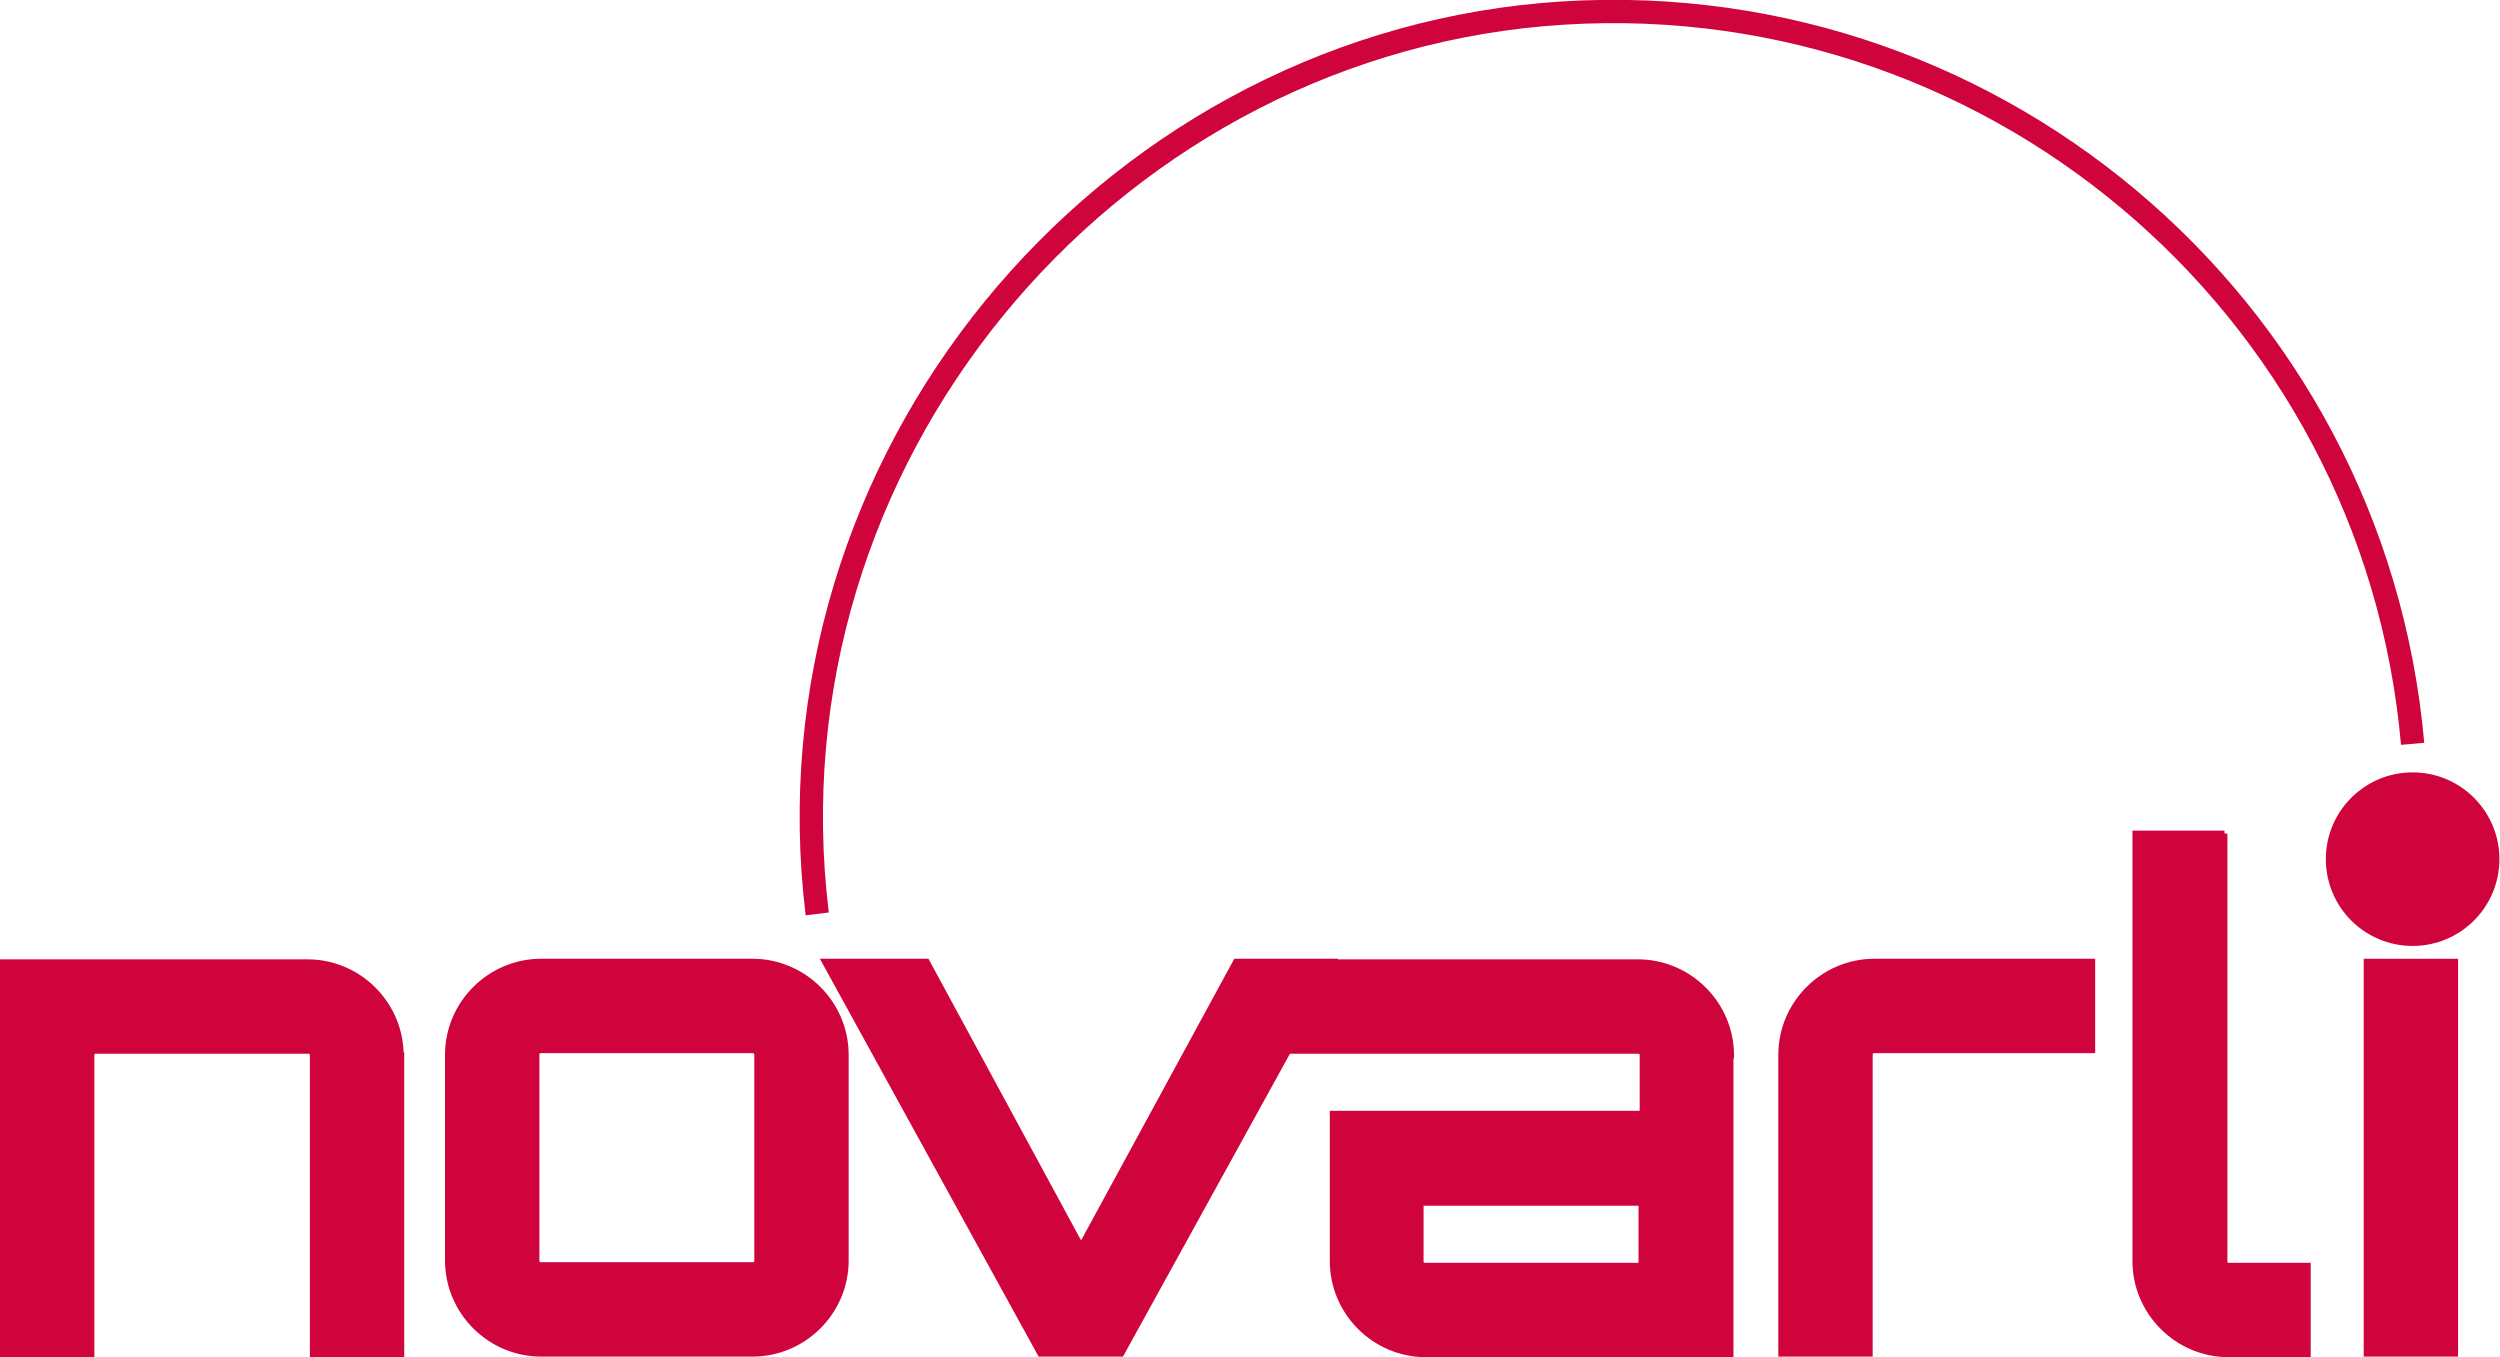
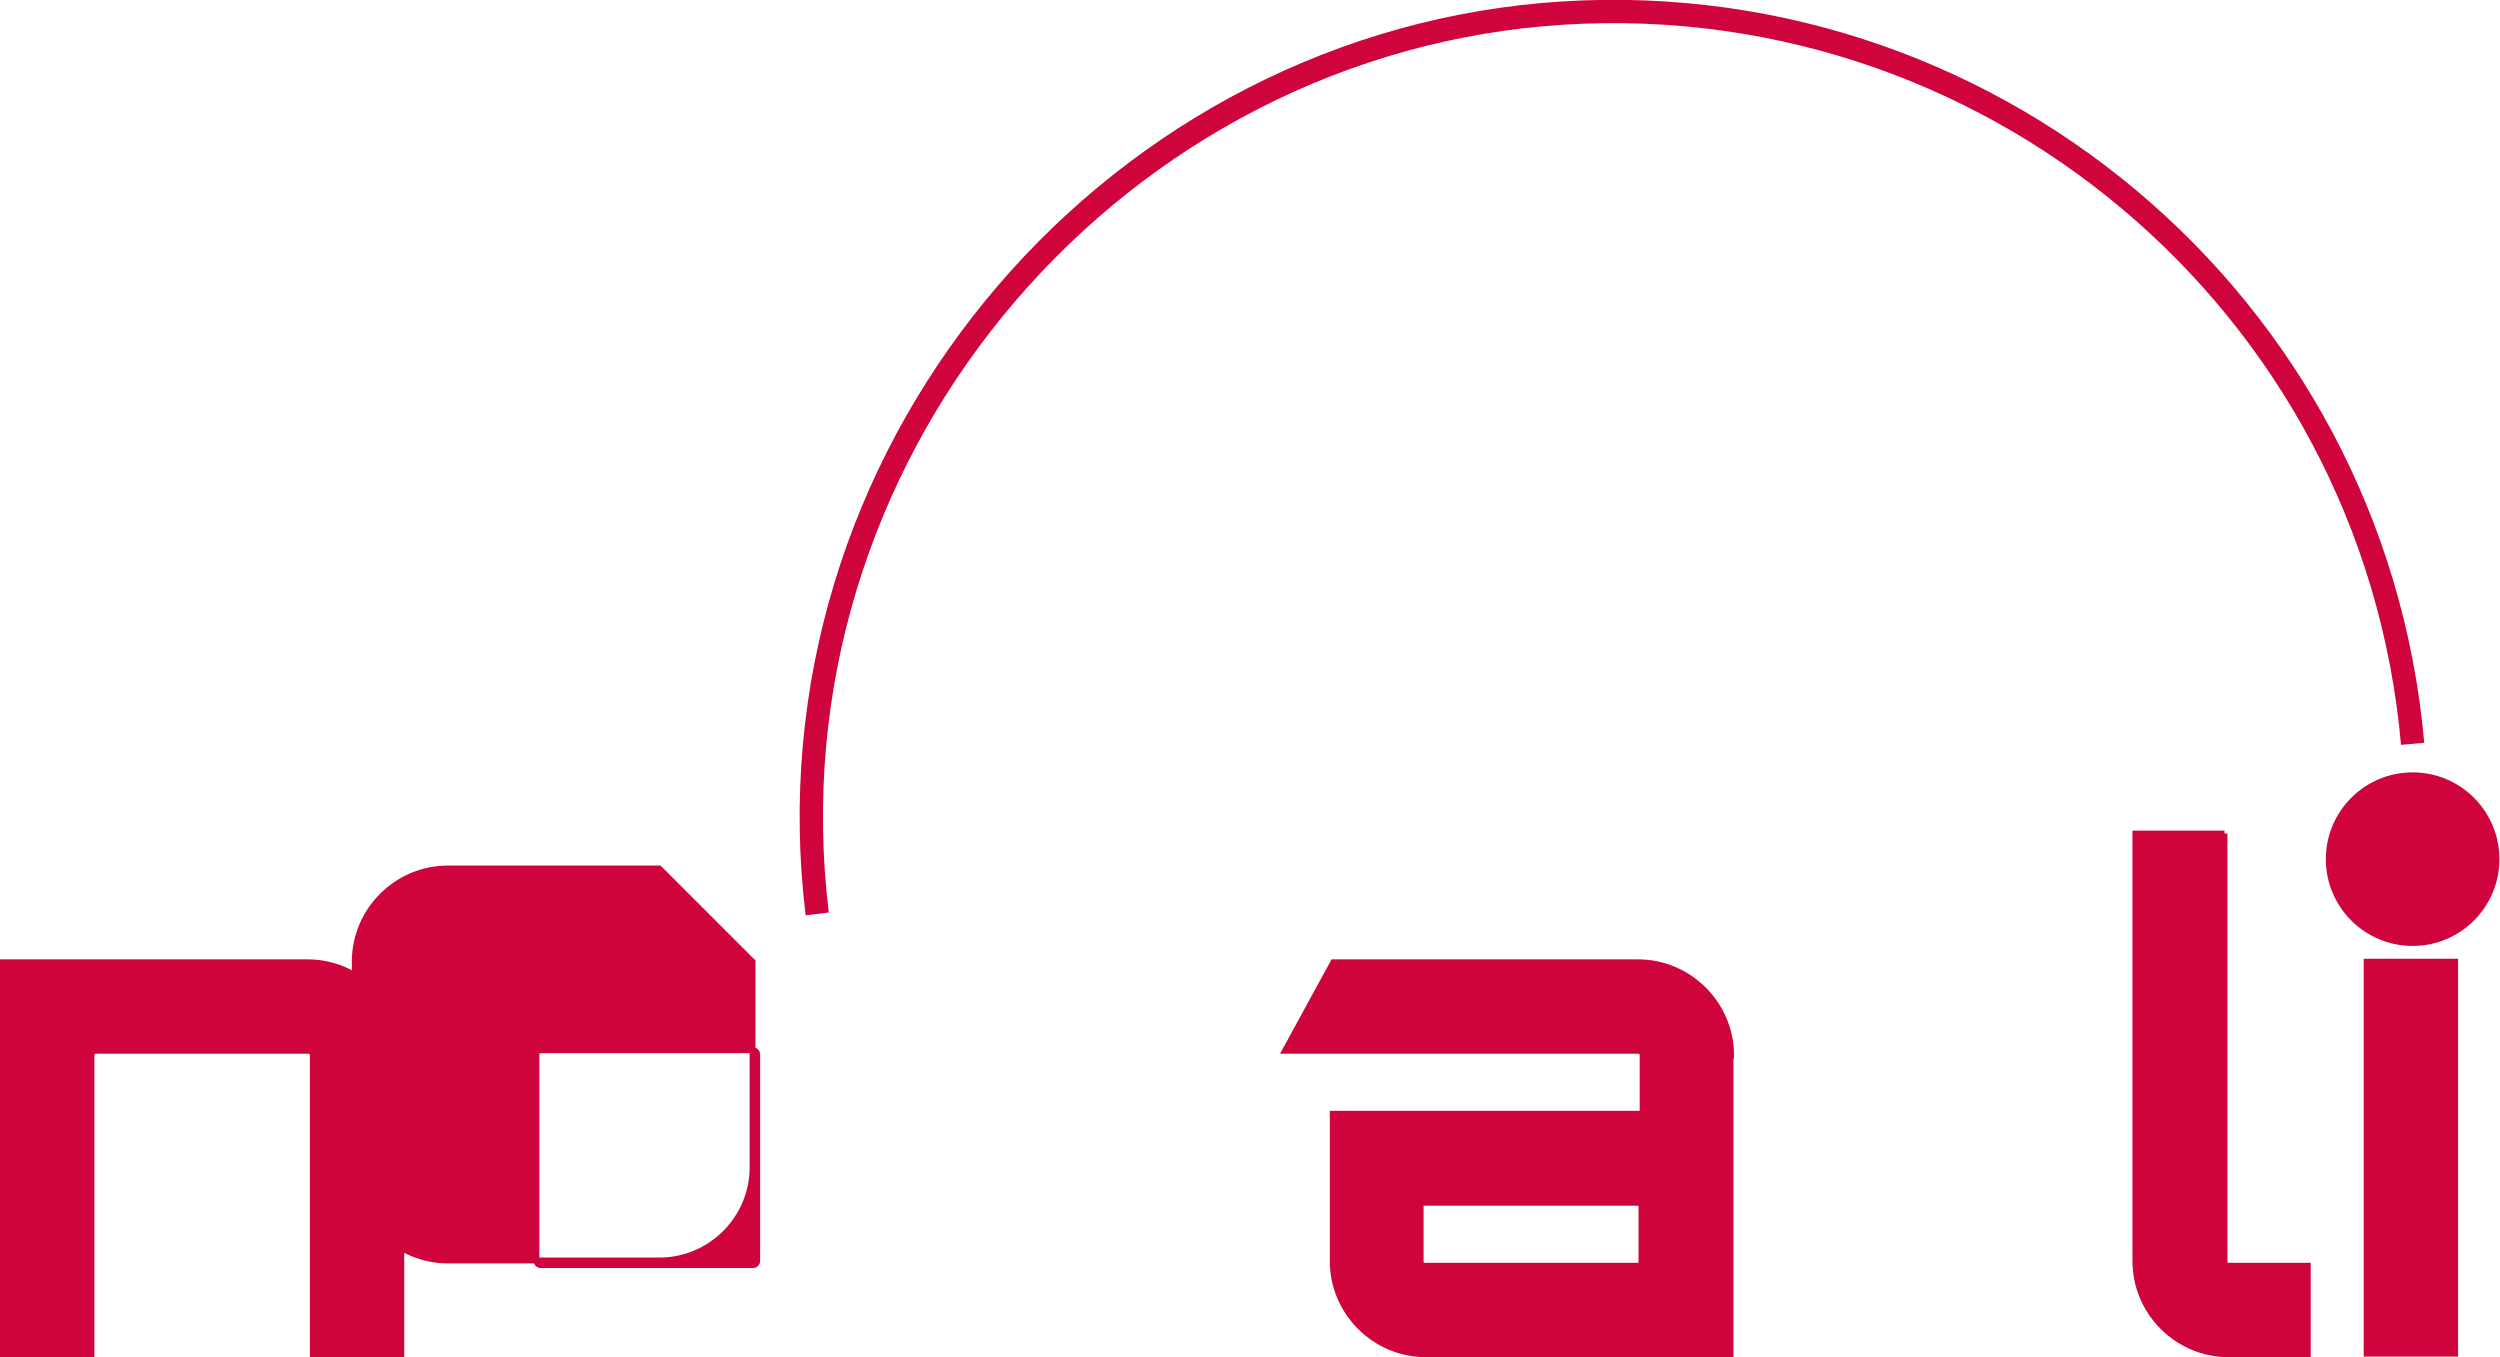
<svg xmlns="http://www.w3.org/2000/svg" id="Layer_1" data-name="Layer 1" version="1.1" viewBox="0 0 429.2 233">
  <defs>
    <style>
      .cls-1, .cls-2 {
        stroke-width: 4px;
      }

      .cls-1, .cls-2, .cls-3 {
        stroke: #d0043c;
        stroke-miterlimit: 10;
      }

      .cls-1, .cls-3 {
        fill: #d0043c;
      }

      .cls-2 {
        fill: none;
      }
    </style>
  </defs>
  <g>
    <path class="cls-3" d="M68.9,181.2v51.3h-15.2v-51.3c0-.5-.3-.8-.8-.8H16.5c-.5,0-.8.3-.8.8v51.3H.5v-67.3h52.3c8.8,0,16,7.2,16,16Z" />
-     <path class="cls-3" d="M129.2,165.1c8.8,0,16,7.2,16,16v35.3c0,8.8-7.2,16-16,16h-36.3c-8.8,0-16-7.2-16-16v-35.3c0-8.8,7.2-16,16-16h36.3ZM92.9,180.3c-.5,0-.8.3-.8.8v35.3c0,.5.3.8.8.8h36.3c.5,0,.8-.3.8-.8v-35.3c0-.5-.3-.8-.8-.8h-36.3Z" />
-     <path class="cls-3" d="M229.6,165.1l-37.1,67.3h-13.9l-37-67.3h17.5l26.5,48.9,26.6-48.9h17.5Z" />
+     <path class="cls-3" d="M129.2,165.1v35.3c0,8.8-7.2,16-16,16h-36.3c-8.8,0-16-7.2-16-16v-35.3c0-8.8,7.2-16,16-16h36.3ZM92.9,180.3c-.5,0-.8.3-.8.8v35.3c0,.5.3.8.8.8h36.3c.5,0,.8-.3.8-.8v-35.3c0-.5-.3-.8-.8-.8h-36.3Z" />
    <path class="cls-3" d="M297.1,181.2v51.3h-52.3c-8.8,0-16-7.2-16-16v-25.3h53.2v-10c0-.5-.3-.8-.8-.8h-60.6l8.3-15.2h52.3c8.8,0,16,7.2,16,16ZM281.9,206.5h-38v10c0,.5.3.8.8.8h37.1v-10.8Z" />
-     <path class="cls-3" d="M359.2,165.1v15.2h-37.4c-.5,0-.8.3-.8.8v51.3h-15.2v-51.3c0-8.8,7.2-16,16-16h37.4Z" />
    <path class="cls-3" d="M381.9,143.1v73.4c0,.5.2.8.7.8h13.6v15.2h-13.6c-8.8,0-16-7.2-16-16v-73.4h15.3Z" />
    <path class="cls-3" d="M406.3,165.1h15.2v67.3h-15.2v-67.3Z" />
  </g>
  <path class="cls-2" d="M140.3,156.9C130.8,79,189.1,9.2,264.9,2.5c75.8-6.6,142.6,49.4,149.3,125.2" />
  <path class="cls-1" d="M270,205.7" />
  <circle class="cls-1" cx="414.2" cy="147.5" r="12.9" />
</svg>